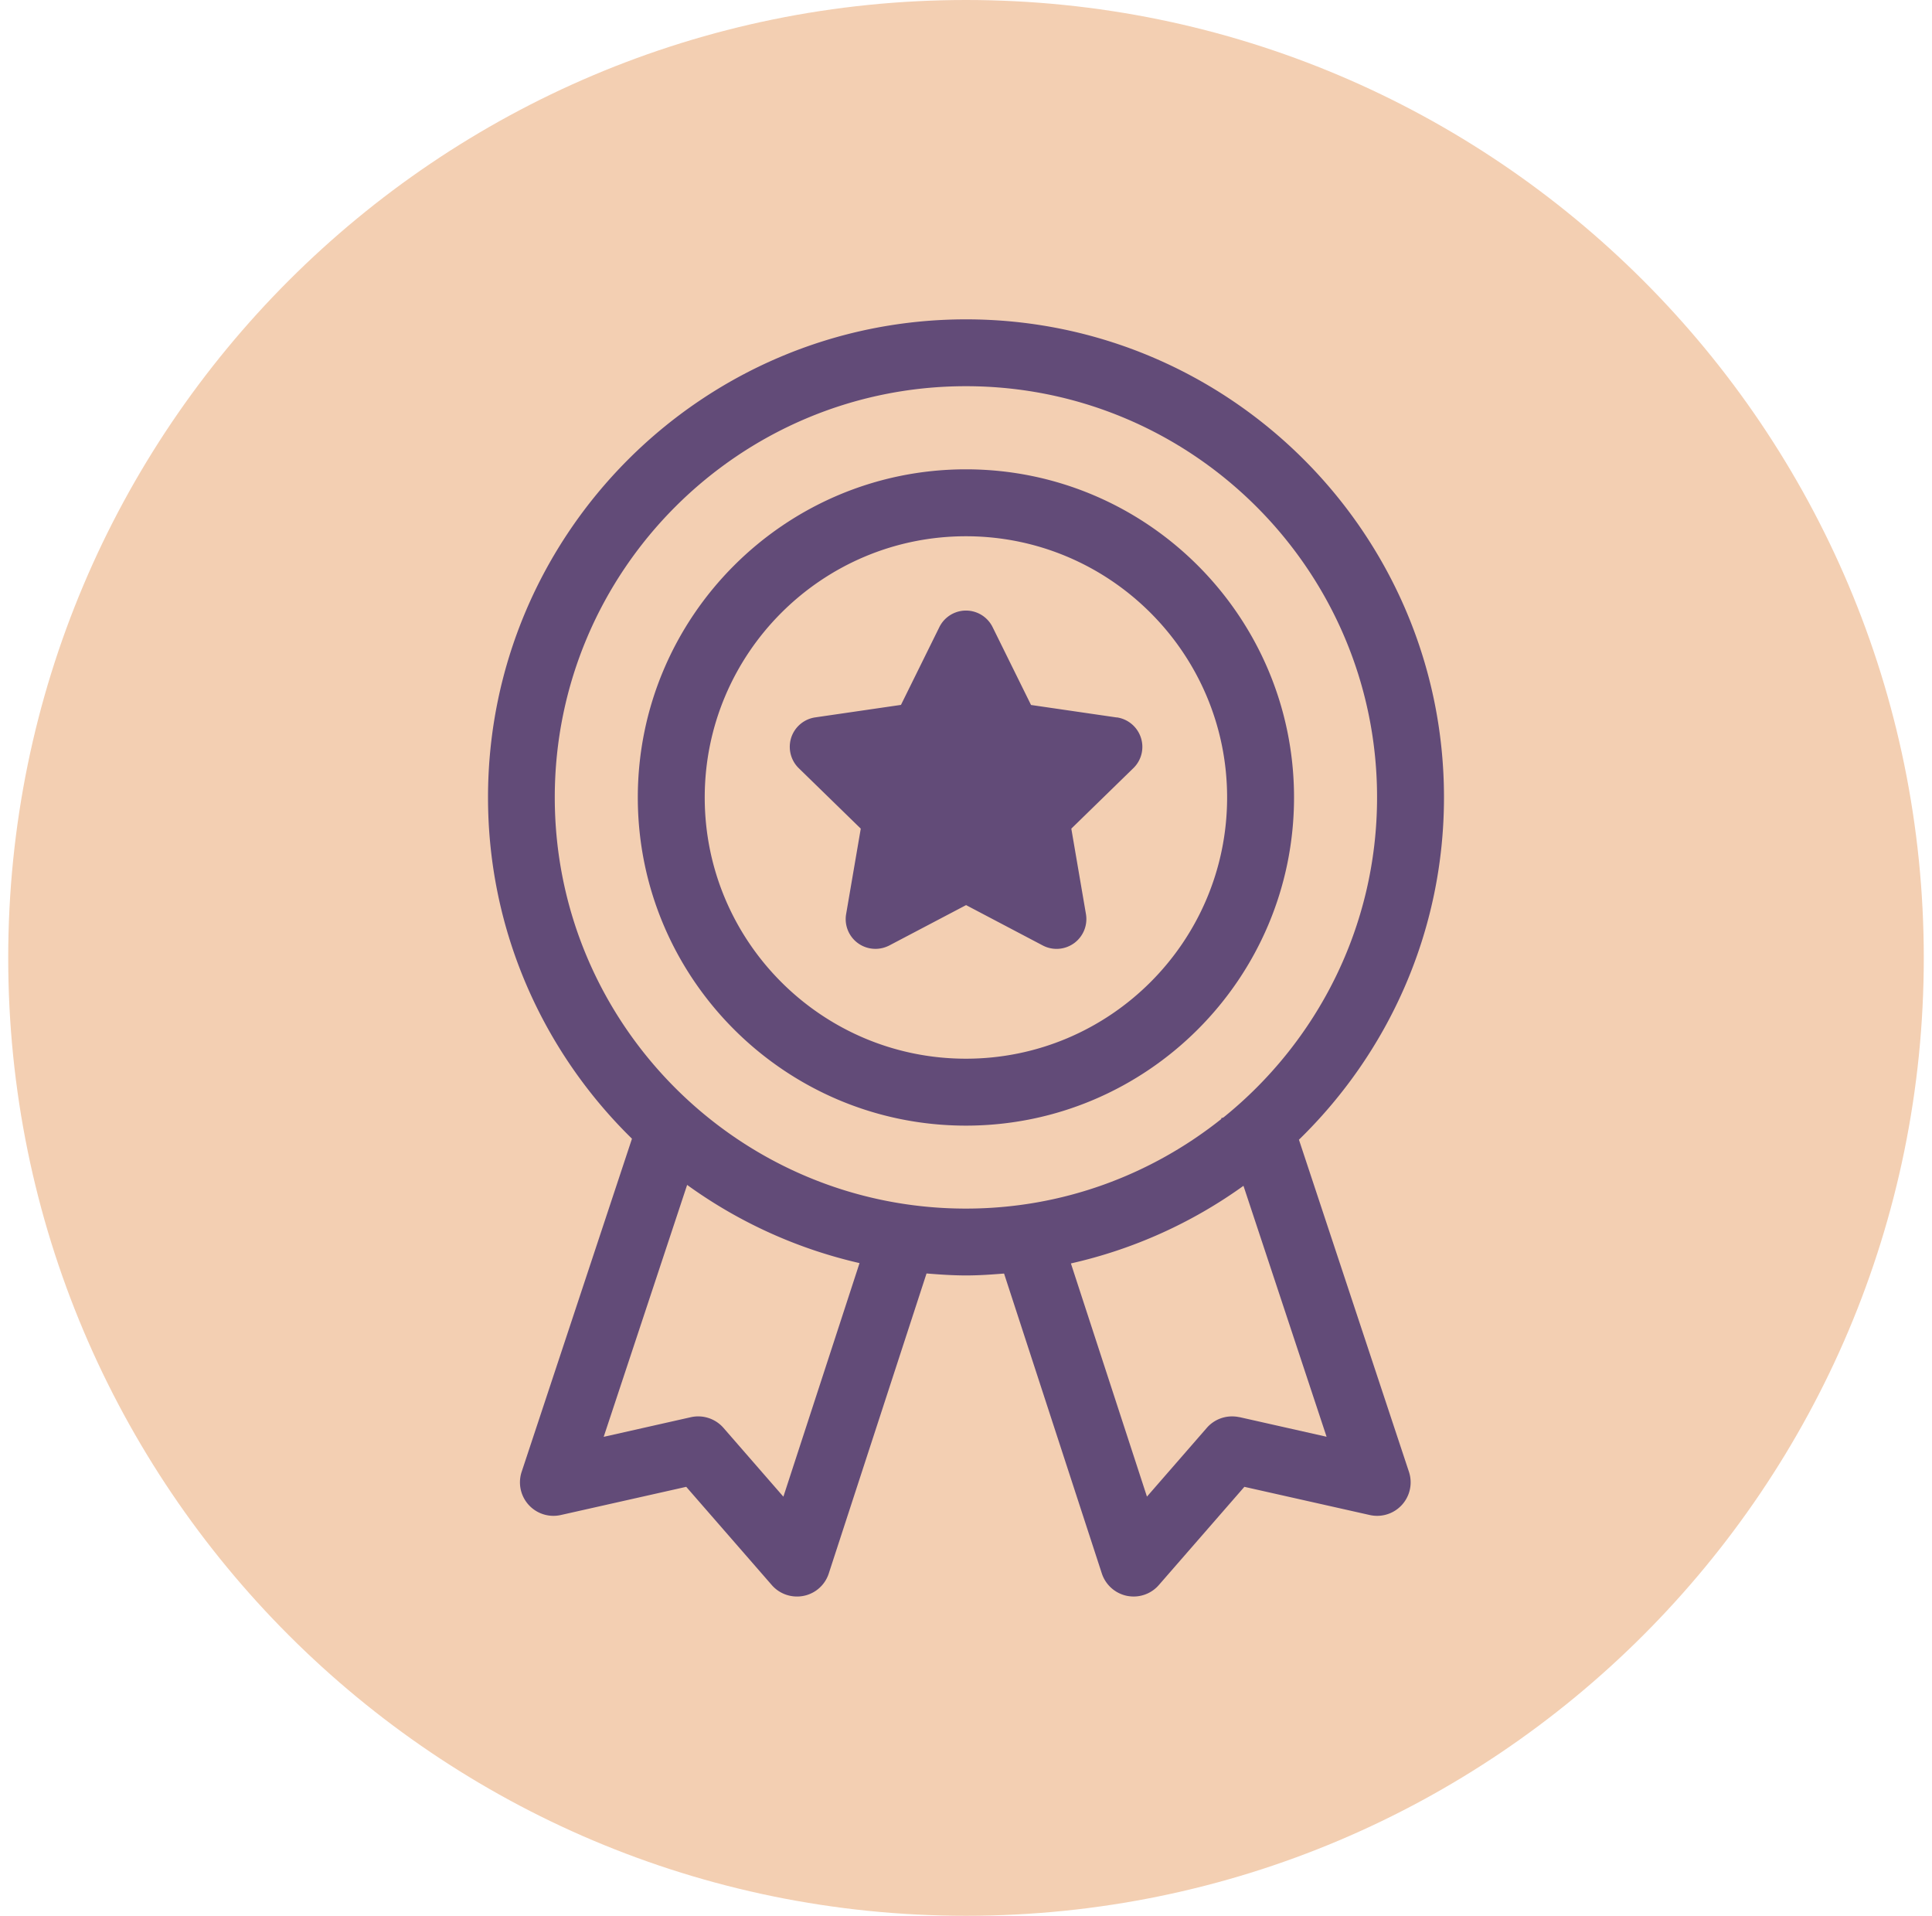
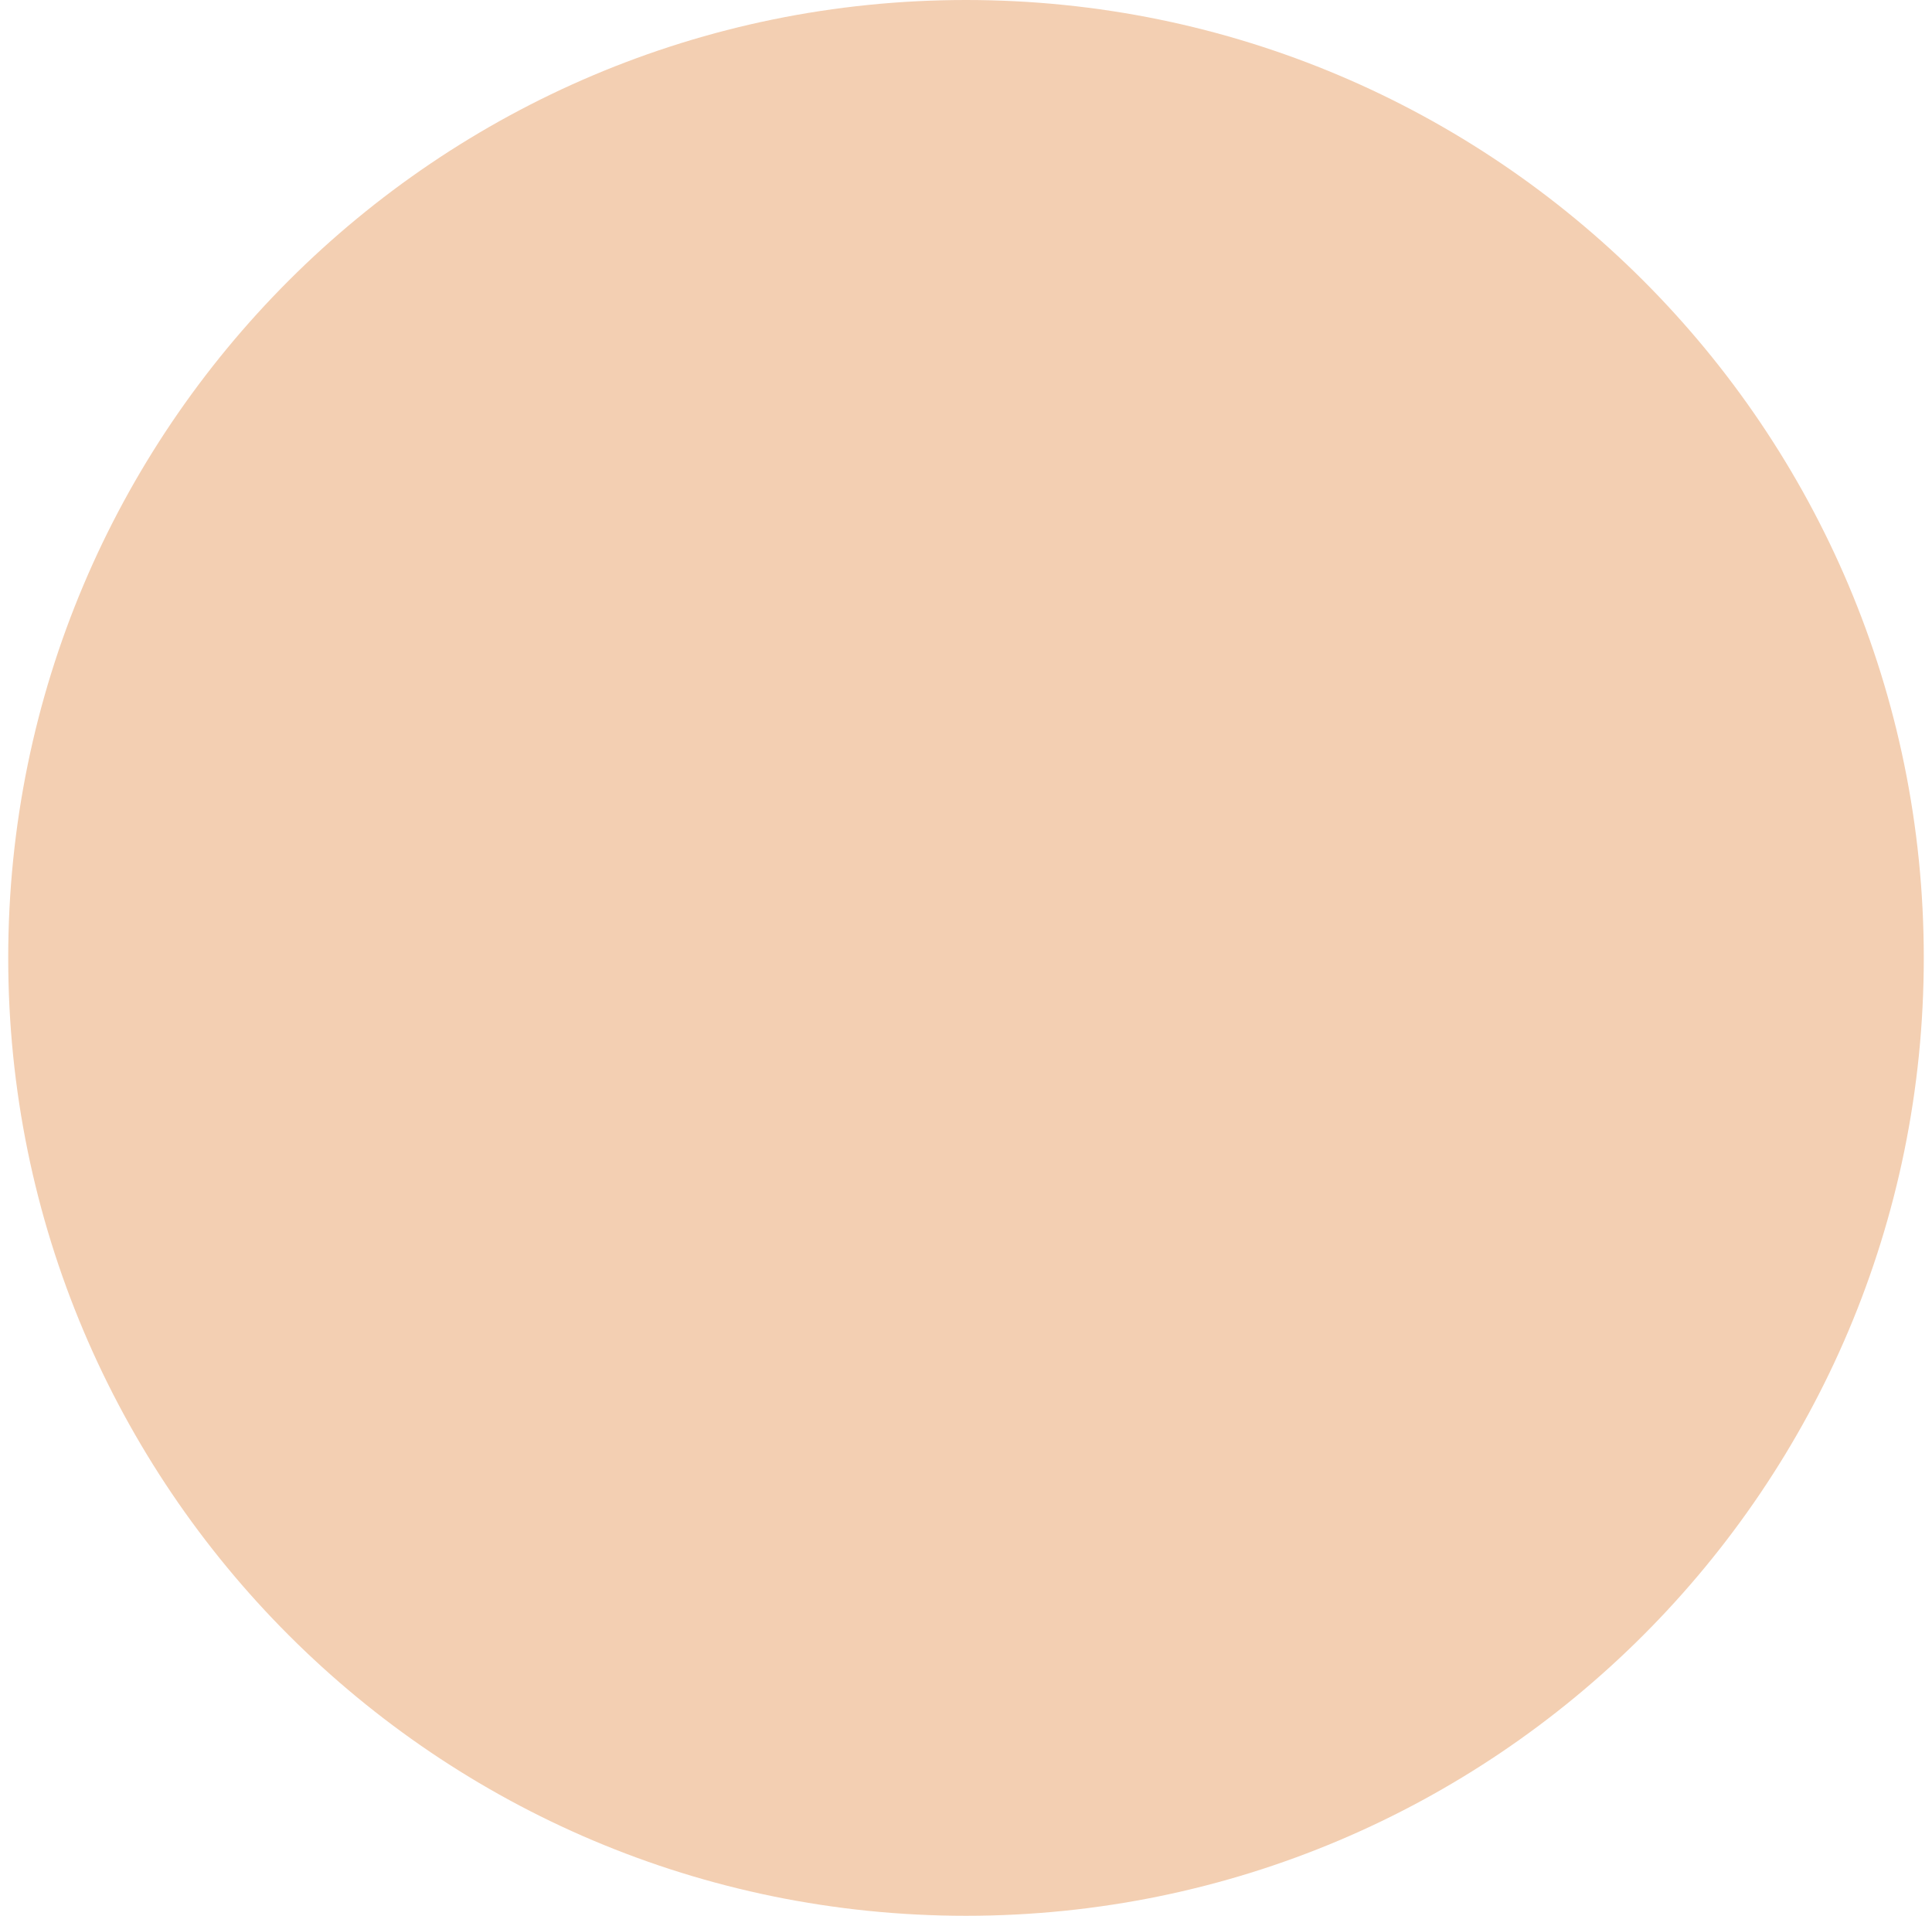
<svg xmlns="http://www.w3.org/2000/svg" width="235" height="233" fill="none">
-   <path d="M117.5 233c64.341 0 116.5-52.159 116.5-116.5C234 52.159 181.841 0 117.5 0 53.159 0 1 52.159 1 116.5 1 180.841 53.159 233 117.5 233Z" fill="#F3CFB2" />
-   <path d="m135.84 87.26-10.43-1.52-4.67-9.46a3.611 3.611 0 0 0-6.48-.01l-4.67 9.46-10.43 1.52c-1.36.2-2.49 1.15-2.92 2.46-.42 1.31-.07 2.75.91 3.71l7.55 7.36-1.78 10.39a3.613 3.613 0 0 0 3.57 4.23c.58 0 1.15-.14 1.68-.41l9.34-4.91 9.33 4.91c1.22.64 2.69.53 3.81-.28a3.633 3.633 0 0 0 1.44-3.54l-1.78-10.39 7.55-7.36a3.6 3.6 0 0 0 .91-3.71 3.627 3.627 0 0 0-2.92-2.46l-.01.01Zm22.14 51.37c10.87-10.57 17.66-25.32 17.66-41.65 0-32.06-26.08-58.14-58.14-58.14S59.36 64.92 59.36 96.98c0 16.25 6.72 30.95 17.51 41.51l-13.42 40.52a4.074 4.074 0 0 0 4.76 5.25l15.26-3.43 10.4 11.94c.78.9 1.9 1.4 3.07 1.4a4.048 4.048 0 0 0 3.87-2.81l11.89-36.48c1.59.13 3.19.24 4.81.24 1.62 0 3.09-.11 4.62-.23l11.89 36.47a4.083 4.083 0 0 0 3.06 2.73c.27.05.54.08.81.08 1.17 0 2.29-.5 3.07-1.4l10.4-11.94 15.26 3.43a4.074 4.074 0 0 0 4.76-5.25L158 138.62l-.02.01Zm-62.7 43.39L88 173.66a4.085 4.085 0 0 0-3.96-1.3l-10.61 2.39 10.15-30.64a57.814 57.814 0 0 0 20.97 9.51l-9.26 28.4h-.01Zm22.21-35.03c-27.58 0-50.01-22.43-50.01-50.01s22.43-50.01 50.01-50.01S167.5 69.4 167.5 96.98c0 15.72-7.31 29.75-18.69 38.93l-.28.09.03.09c-8.54 6.8-19.33 10.9-31.07 10.9Zm33.26 25.37c-1.46-.32-2.98.17-3.96 1.3l-7.28 8.36-9.25-28.36a57.683 57.683 0 0 0 20.99-9.44l10.11 30.52-10.61-2.39v.01ZM117.49 57.08c-22 0-39.91 17.9-39.91 39.91 0 22.01 17.91 39.91 39.91 39.91 22 0 39.91-17.9 39.91-39.91 0-22.01-17.9-39.91-39.91-39.91Zm0 71.68c-17.52 0-31.77-14.25-31.77-31.77s14.25-31.77 31.77-31.77 31.77 14.25 31.77 31.77-14.25 31.77-31.77 31.77Z" fill="#624B78" />
+   <path d="M117.5 233c64.341 0 116.5-52.159 116.5-116.5C234 52.159 181.841 0 117.5 0 53.159 0 1 52.159 1 116.5 1 180.841 53.159 233 117.5 233" fill="#F3CFB2" />
</svg>